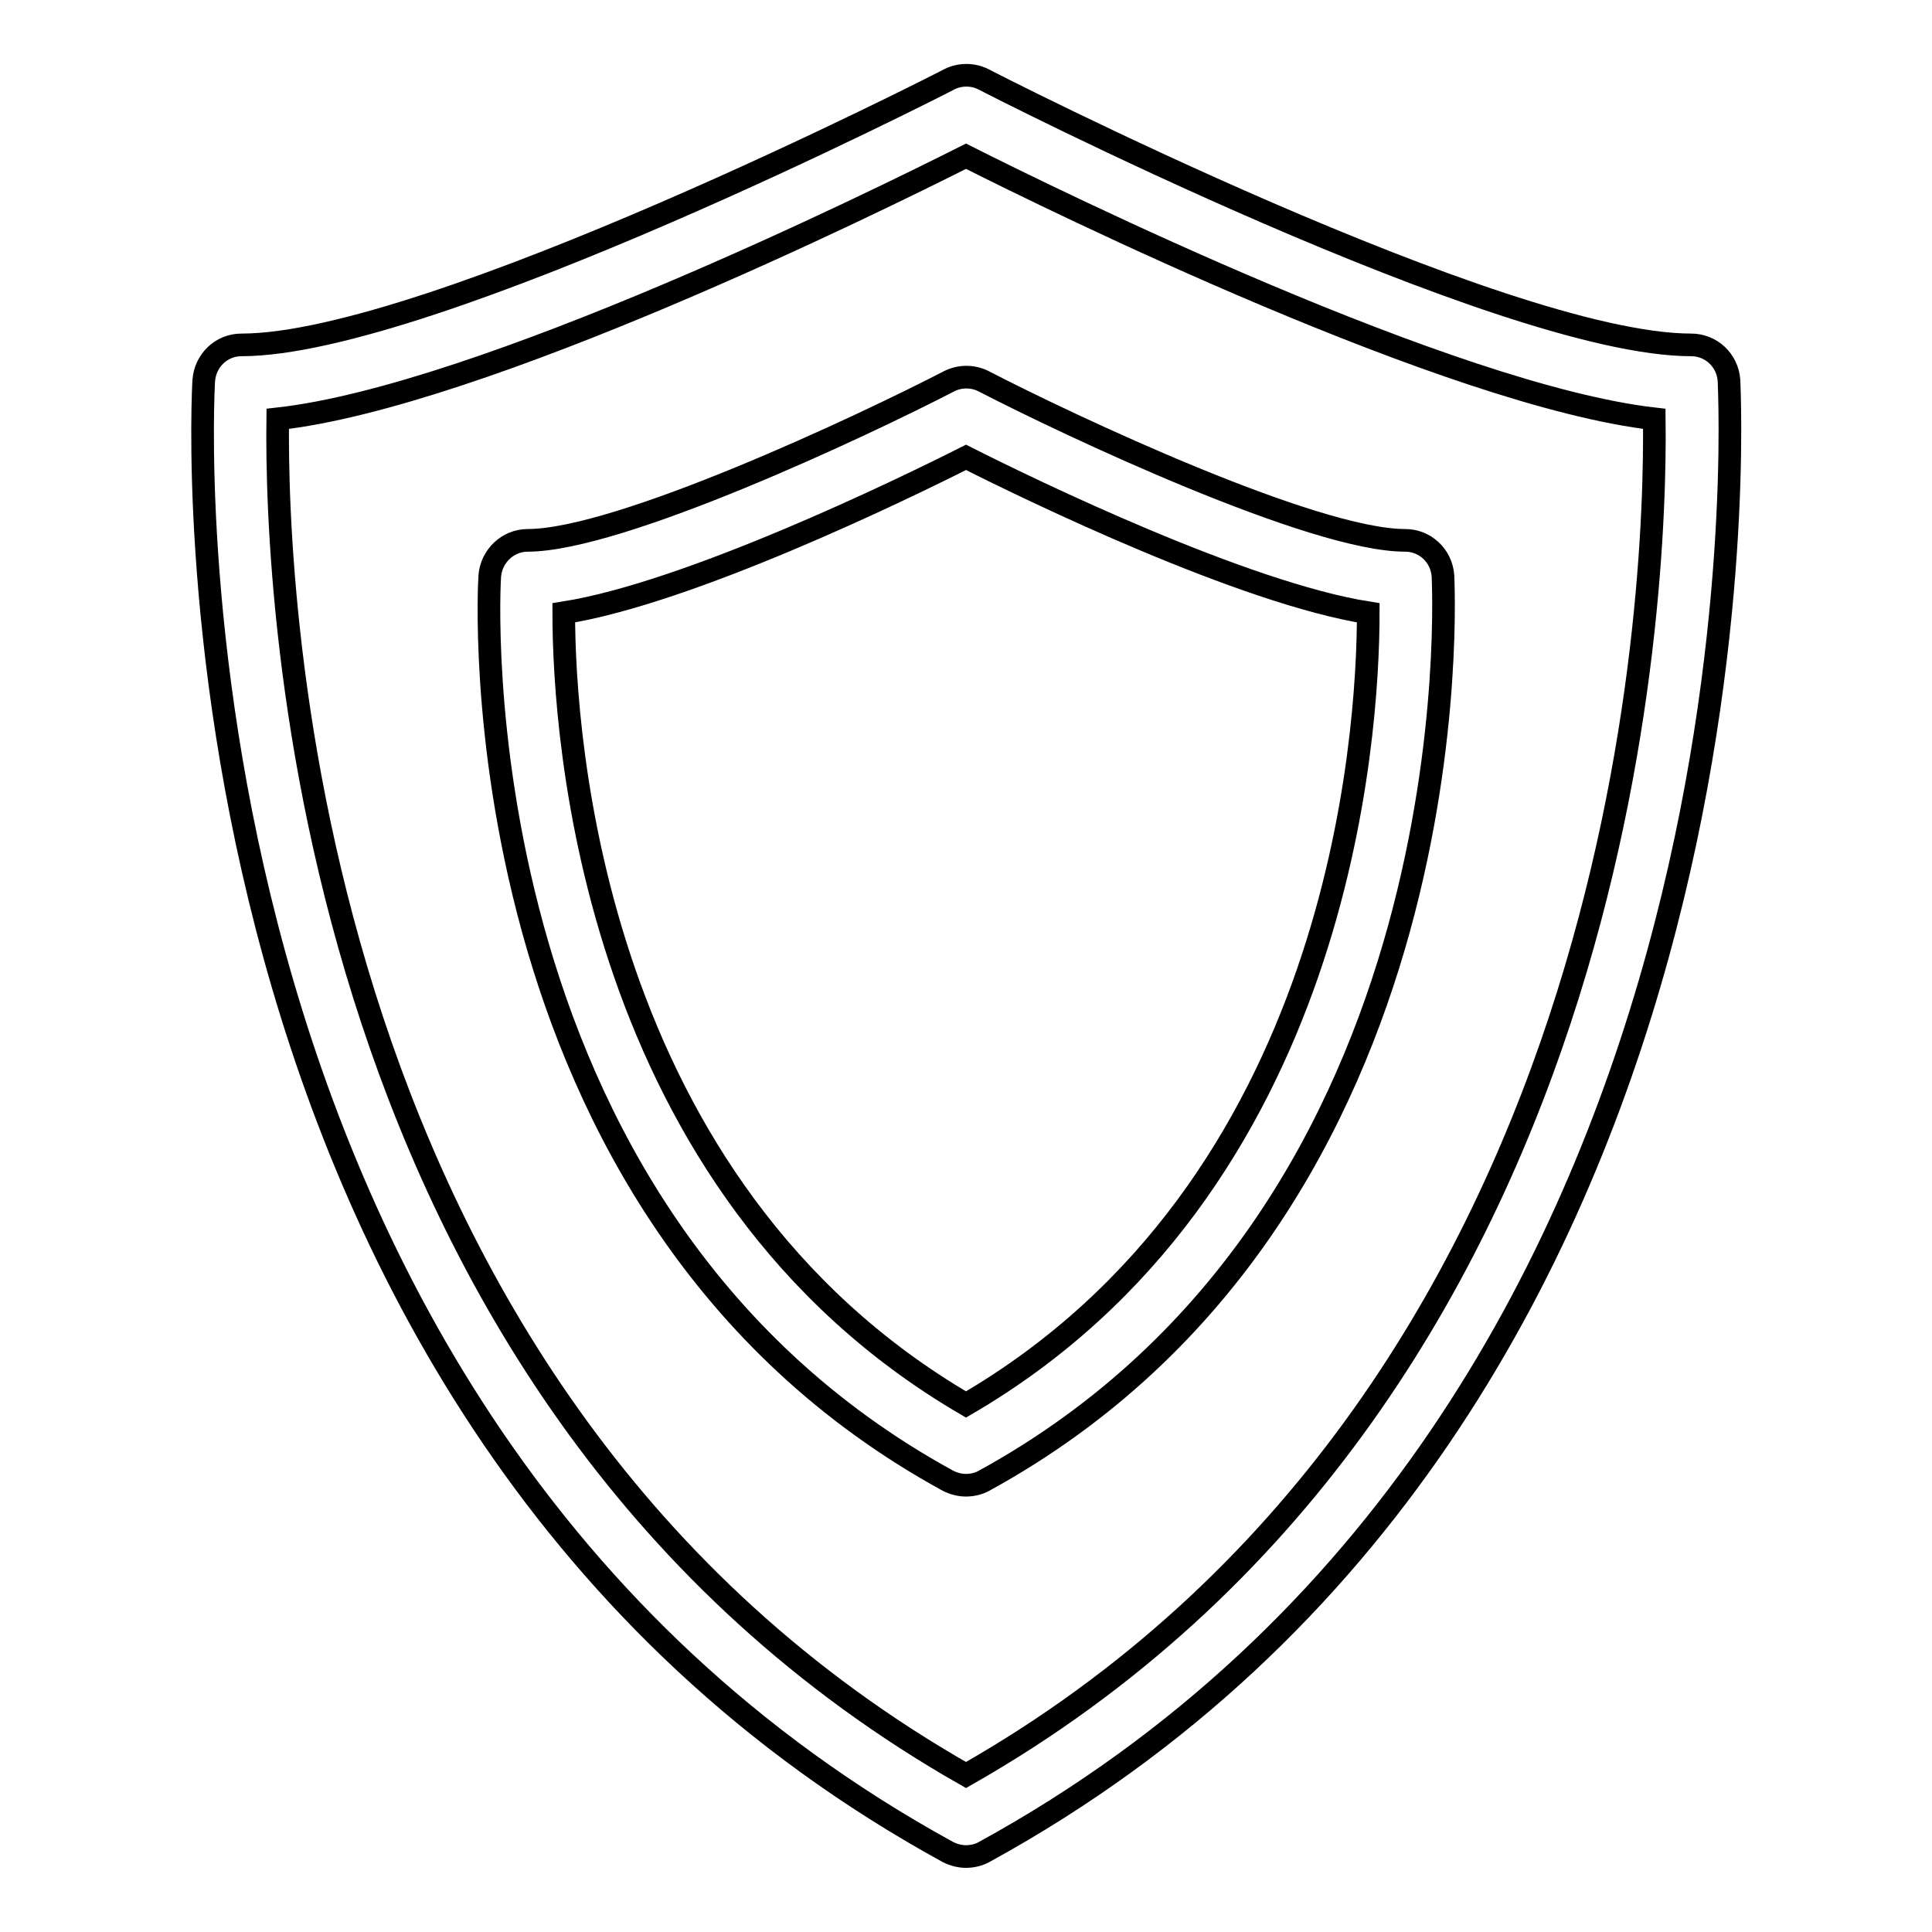
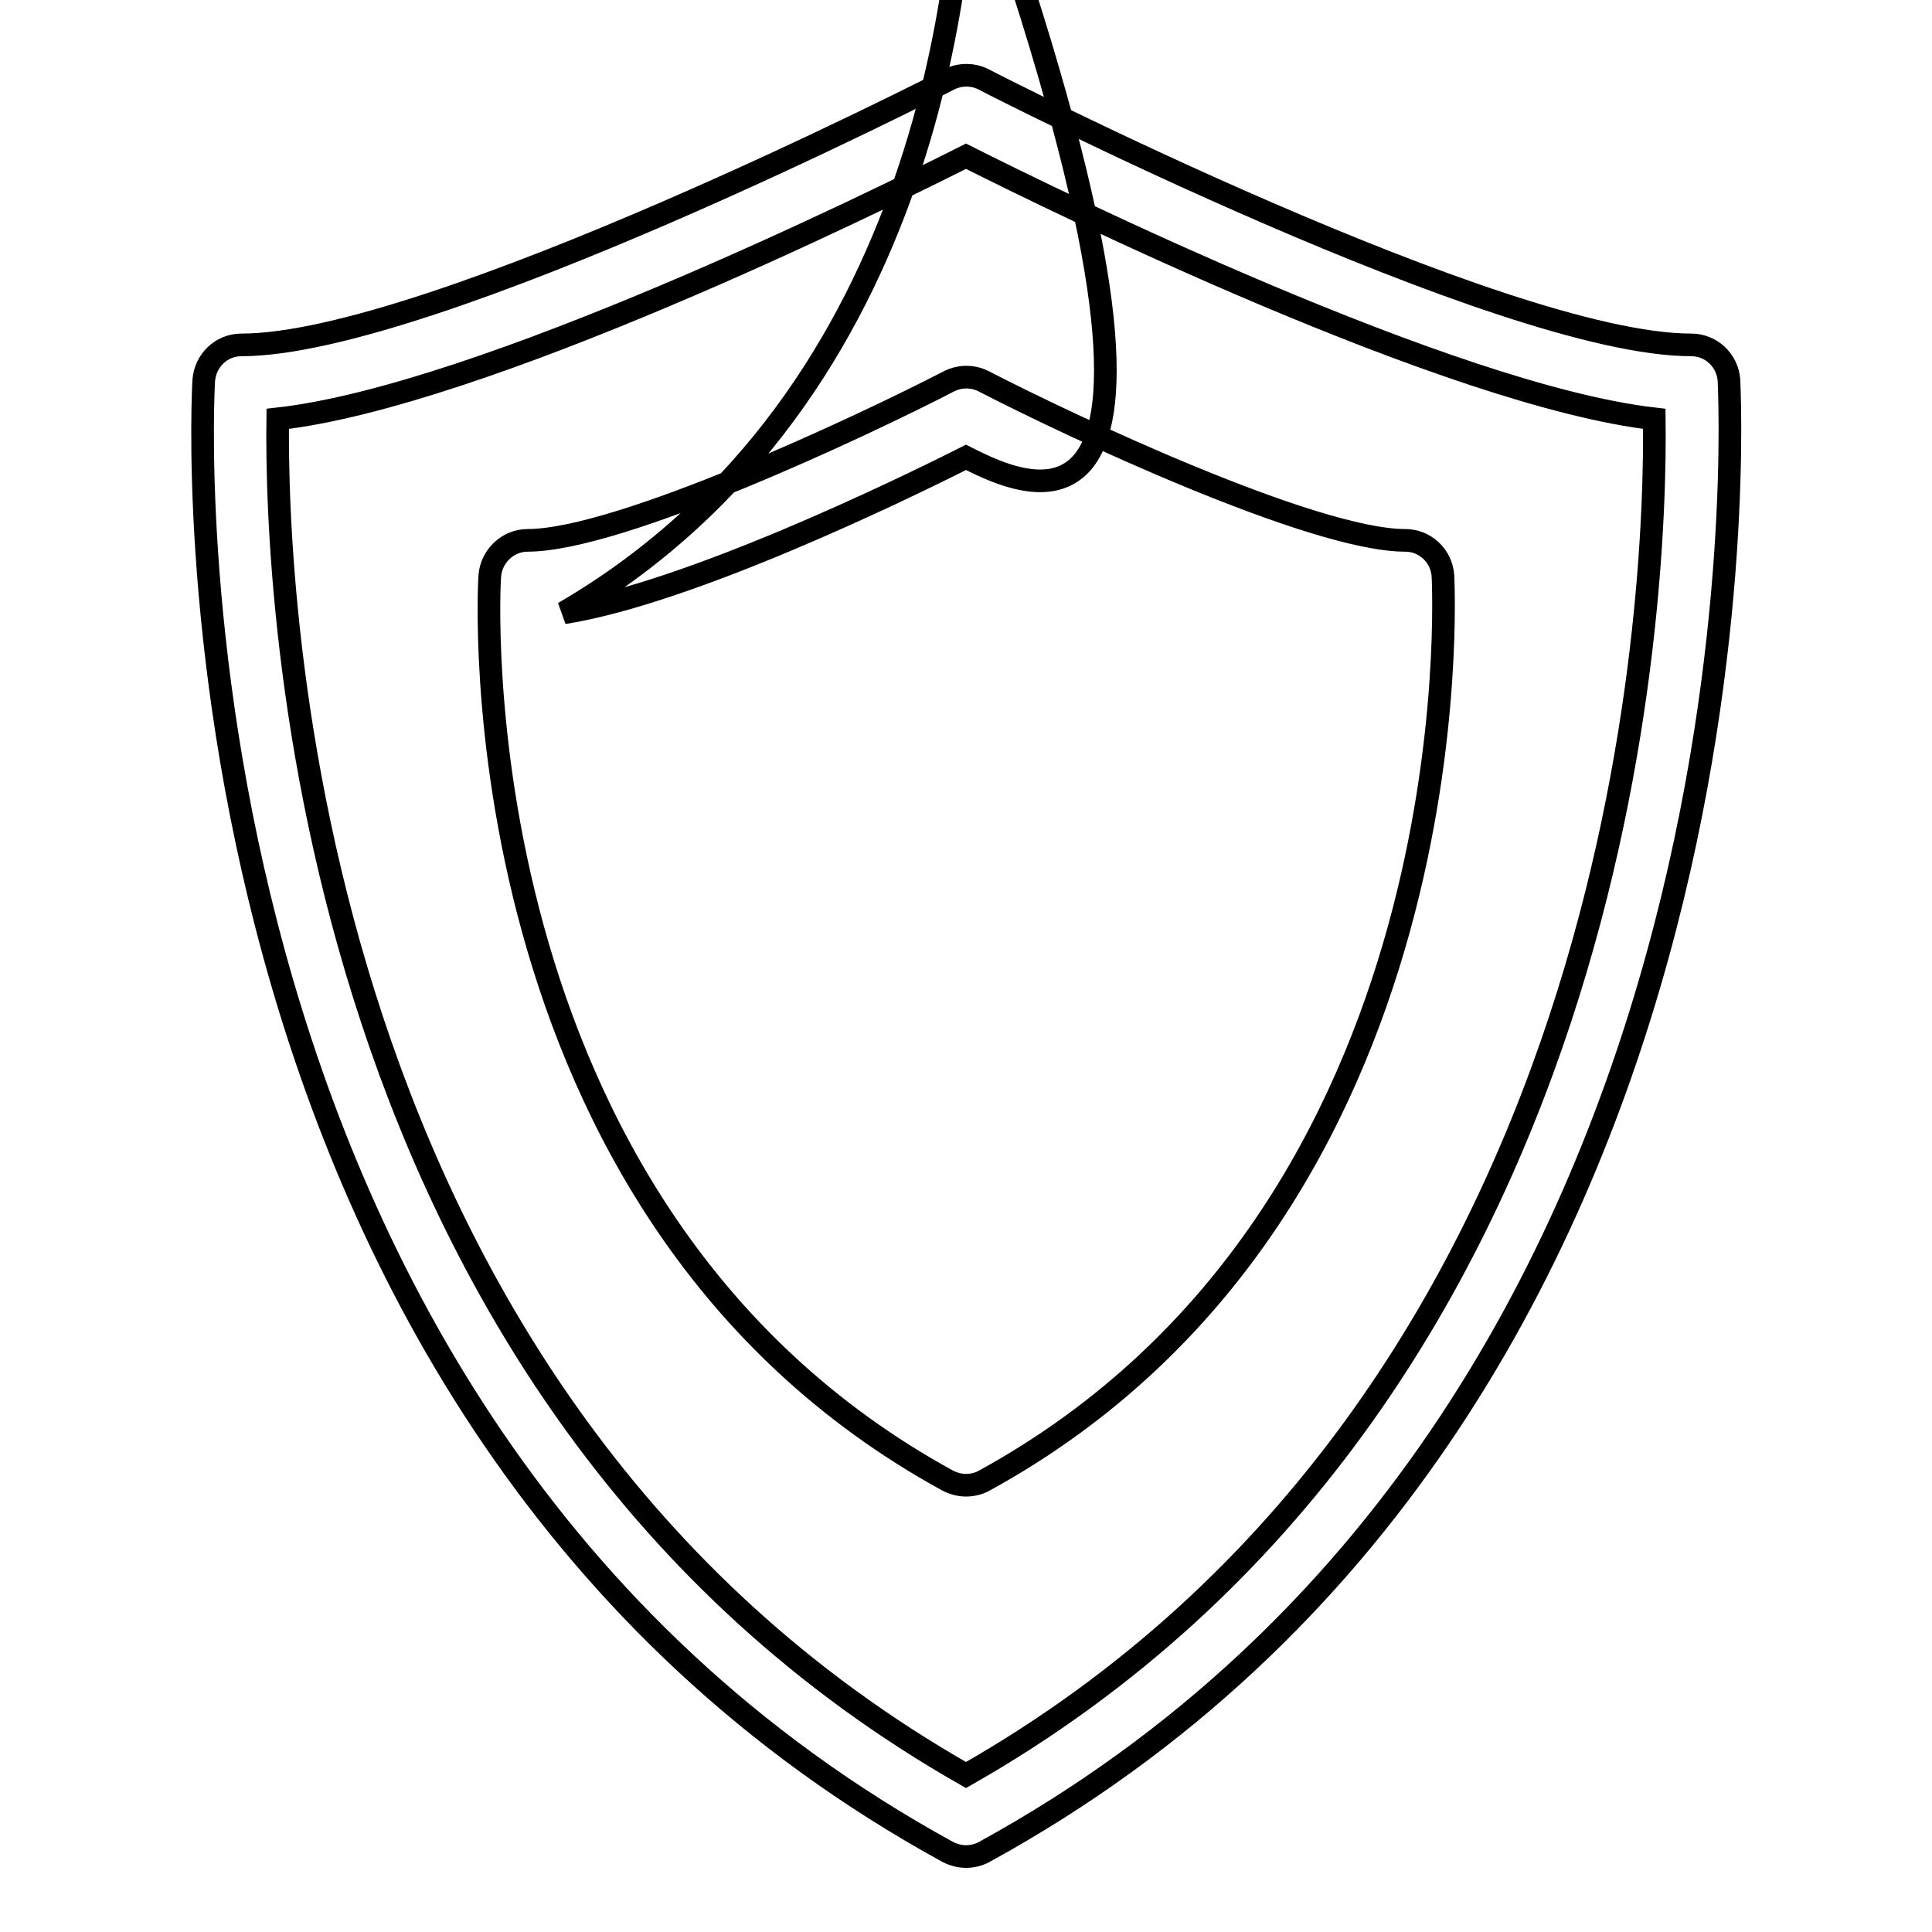
<svg xmlns="http://www.w3.org/2000/svg" version="1.1" x="0px" y="0px" viewBox="0 0 256 256" enable-background="new 0 0 256 256" xml:space="preserve">
  <g>
    <g>
-       <path stroke-width="3" fill-opacity="0" stroke="#000000" d="M130.4,245.4c-0.7,0.4-1.6,0.6-2.4,0.6c-0.8,0-1.6-0.2-2.4-0.6C19.2,187.1,26.9,51.8,27,50.4c0.2-2.6,2.3-4.7,5-4.7c25,0,93.1-34.8,93.8-35.2c1.4-0.7,3.1-0.7,4.5,0c0.7,0.4,68.7,35.2,93.8,35.2c2.6,0,4.8,2,5,4.7C229.1,51.8,236.8,187.1,130.4,245.4z M219.2,55.5c-27-3.1-79.5-28.9-91.2-34.8c-11.7,5.9-64.2,31.8-91.2,34.8c-0.3,22.9,3.3,129.7,91.2,179.7C215.9,185.2,219.5,78.4,219.2,55.5z M130.4,196.2c-0.7,0.4-1.6,0.6-2.4,0.6c-0.8,0-1.6-0.2-2.4-0.6C60,160.3,64.8,77.1,64.9,76.3c0.2-2.6,2.4-4.7,5-4.7c12.2,0,44.5-15.2,55.9-21.1c1.4-0.7,3.1-0.7,4.5,0c11.4,5.9,43.7,21.1,55.9,21.1c2.6,0,4.8,2,5,4.7C191.2,77.1,195.9,160.3,130.4,196.2z M128,60.6c-8.7,4.4-36.8,18-53.3,20.6c0,16.4,3.8,76,53.3,104.9c49.6-28.9,53.3-88.5,53.3-104.9C164.8,78.6,136.7,65,128,60.6z" />
+       <path stroke-width="3" fill-opacity="0" stroke="#000000" d="M130.4,245.4c-0.7,0.4-1.6,0.6-2.4,0.6c-0.8,0-1.6-0.2-2.4-0.6C19.2,187.1,26.9,51.8,27,50.4c0.2-2.6,2.3-4.7,5-4.7c25,0,93.1-34.8,93.8-35.2c1.4-0.7,3.1-0.7,4.5,0c0.7,0.4,68.7,35.2,93.8,35.2c2.6,0,4.8,2,5,4.7C229.1,51.8,236.8,187.1,130.4,245.4z M219.2,55.5c-27-3.1-79.5-28.9-91.2-34.8c-11.7,5.9-64.2,31.8-91.2,34.8c-0.3,22.9,3.3,129.7,91.2,179.7C215.9,185.2,219.5,78.4,219.2,55.5z M130.4,196.2c-0.7,0.4-1.6,0.6-2.4,0.6c-0.8,0-1.6-0.2-2.4-0.6C60,160.3,64.8,77.1,64.9,76.3c0.2-2.6,2.4-4.7,5-4.7c12.2,0,44.5-15.2,55.9-21.1c1.4-0.7,3.1-0.7,4.5,0c11.4,5.9,43.7,21.1,55.9,21.1c2.6,0,4.8,2,5,4.7C191.2,77.1,195.9,160.3,130.4,196.2z M128,60.6c-8.7,4.4-36.8,18-53.3,20.6c49.6-28.9,53.3-88.5,53.3-104.9C164.8,78.6,136.7,65,128,60.6z" />
    </g>
  </g>
</svg>